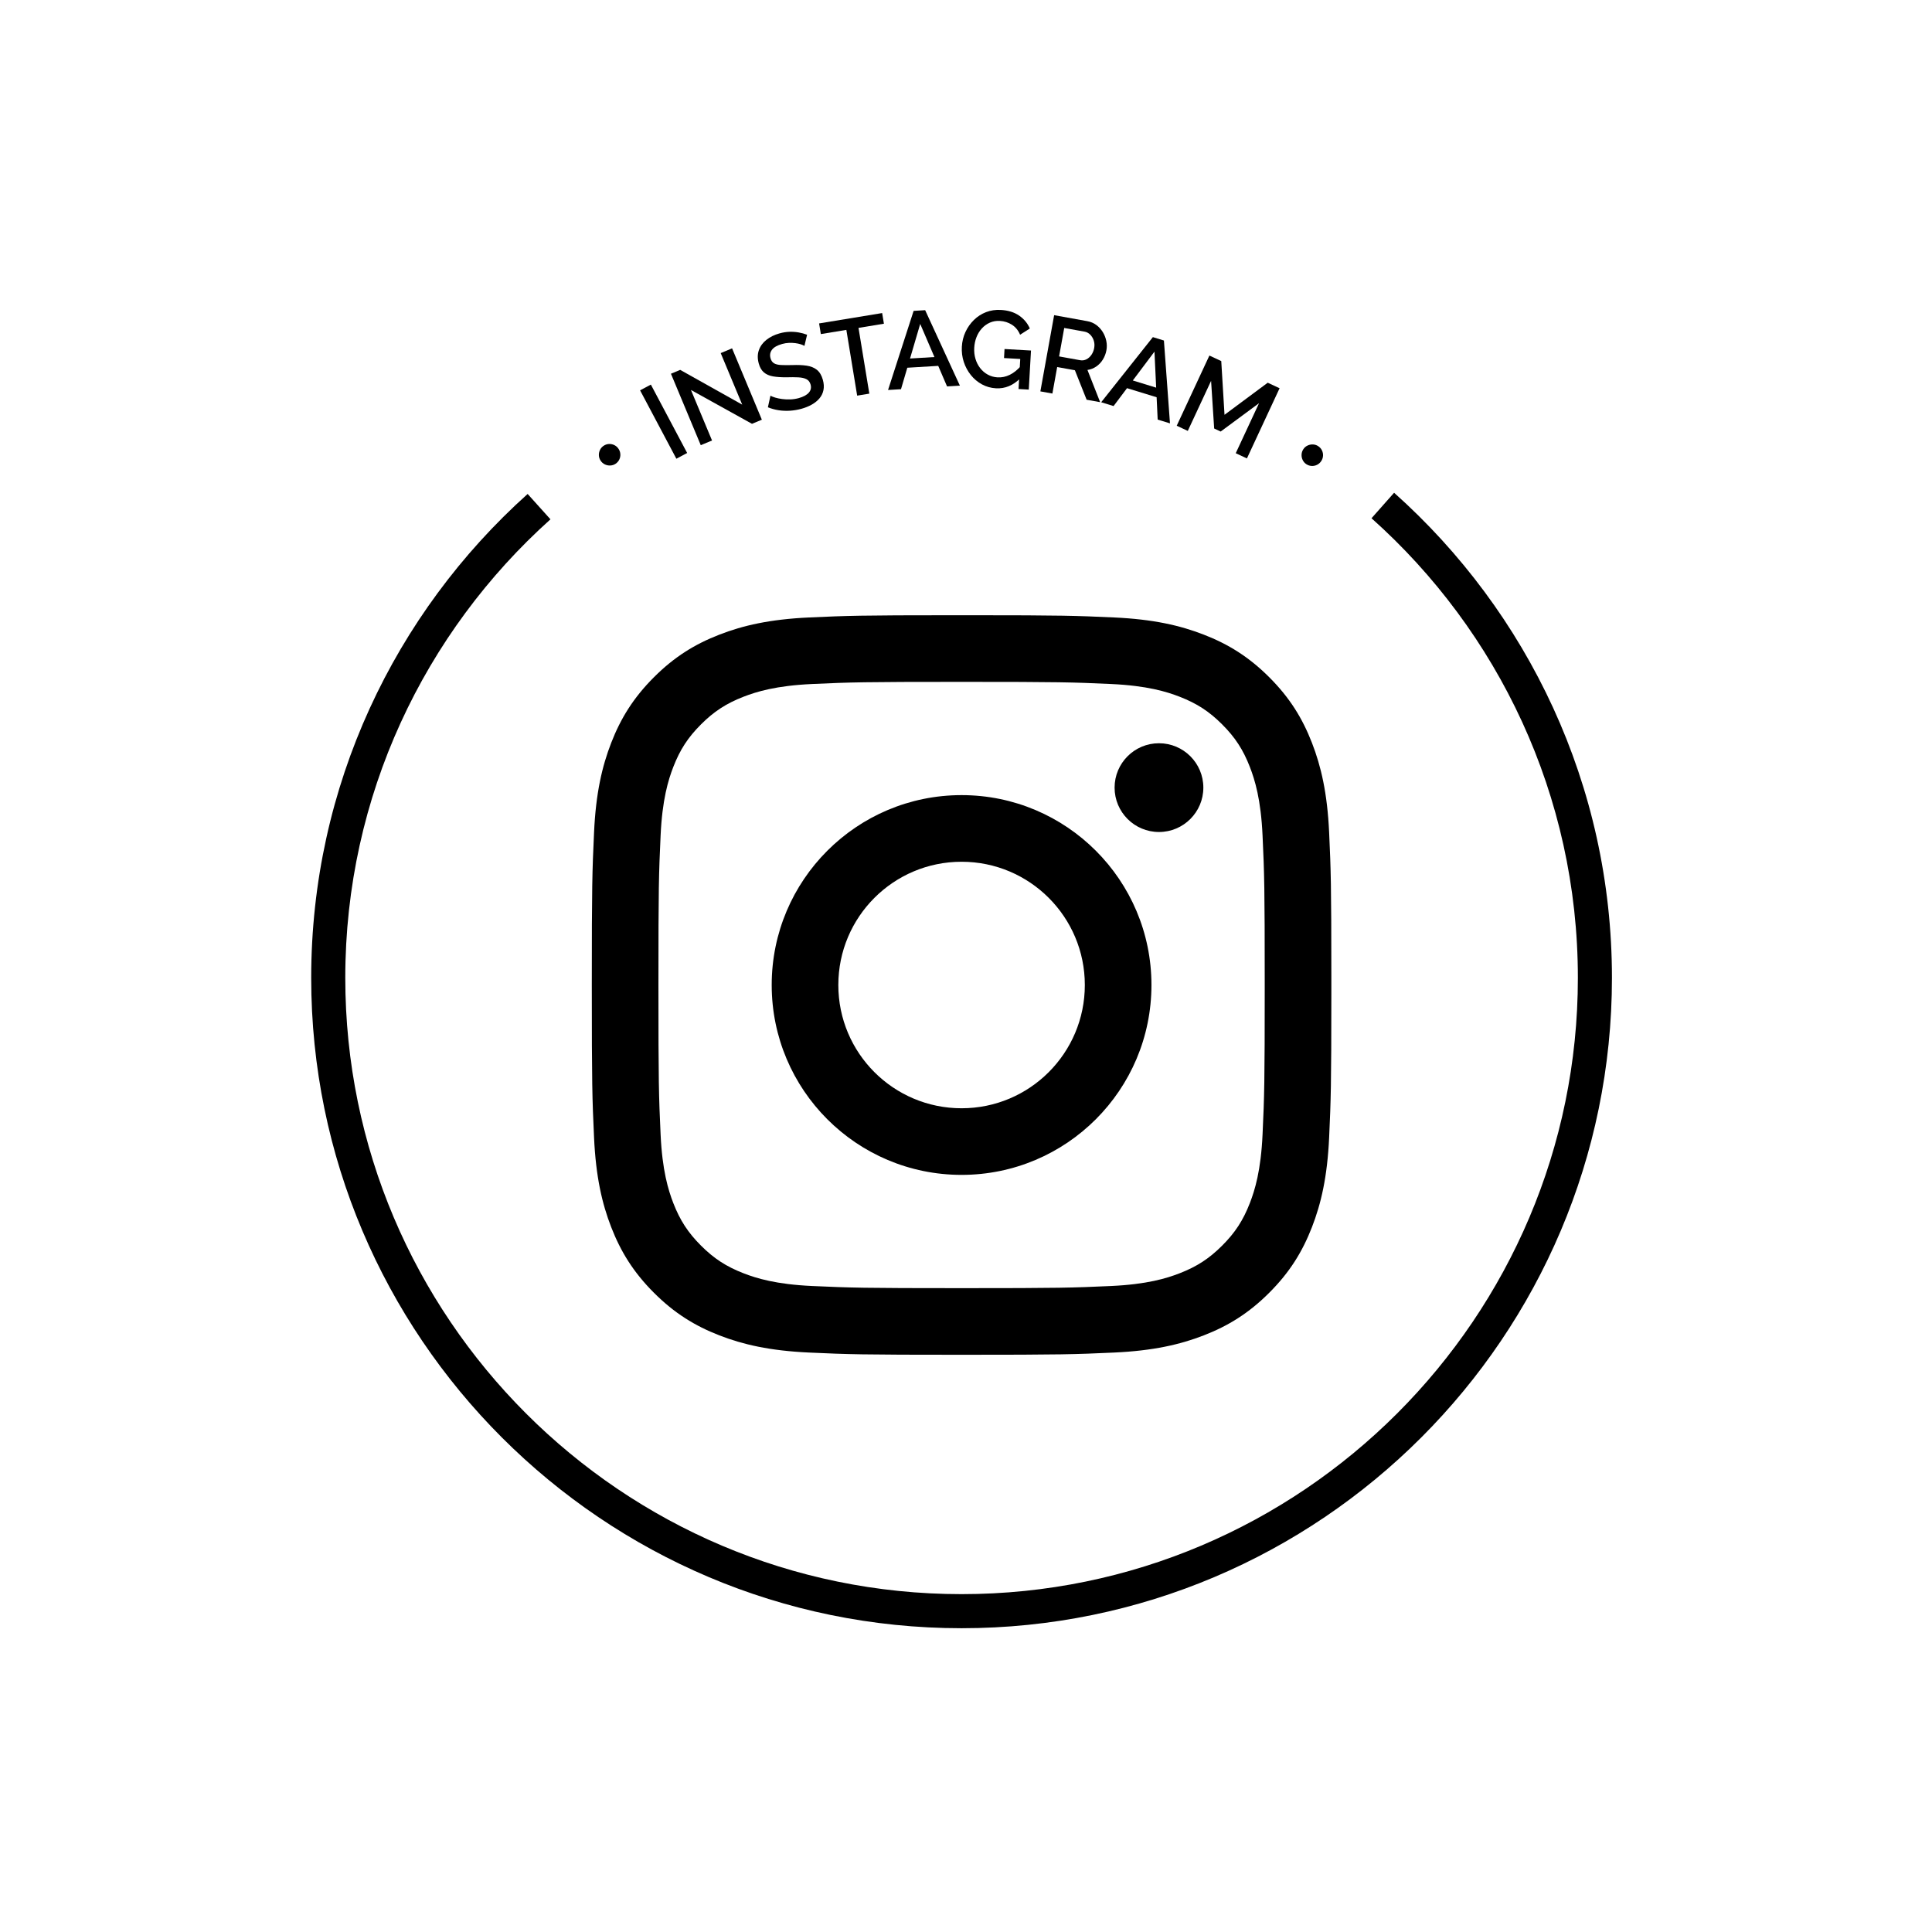
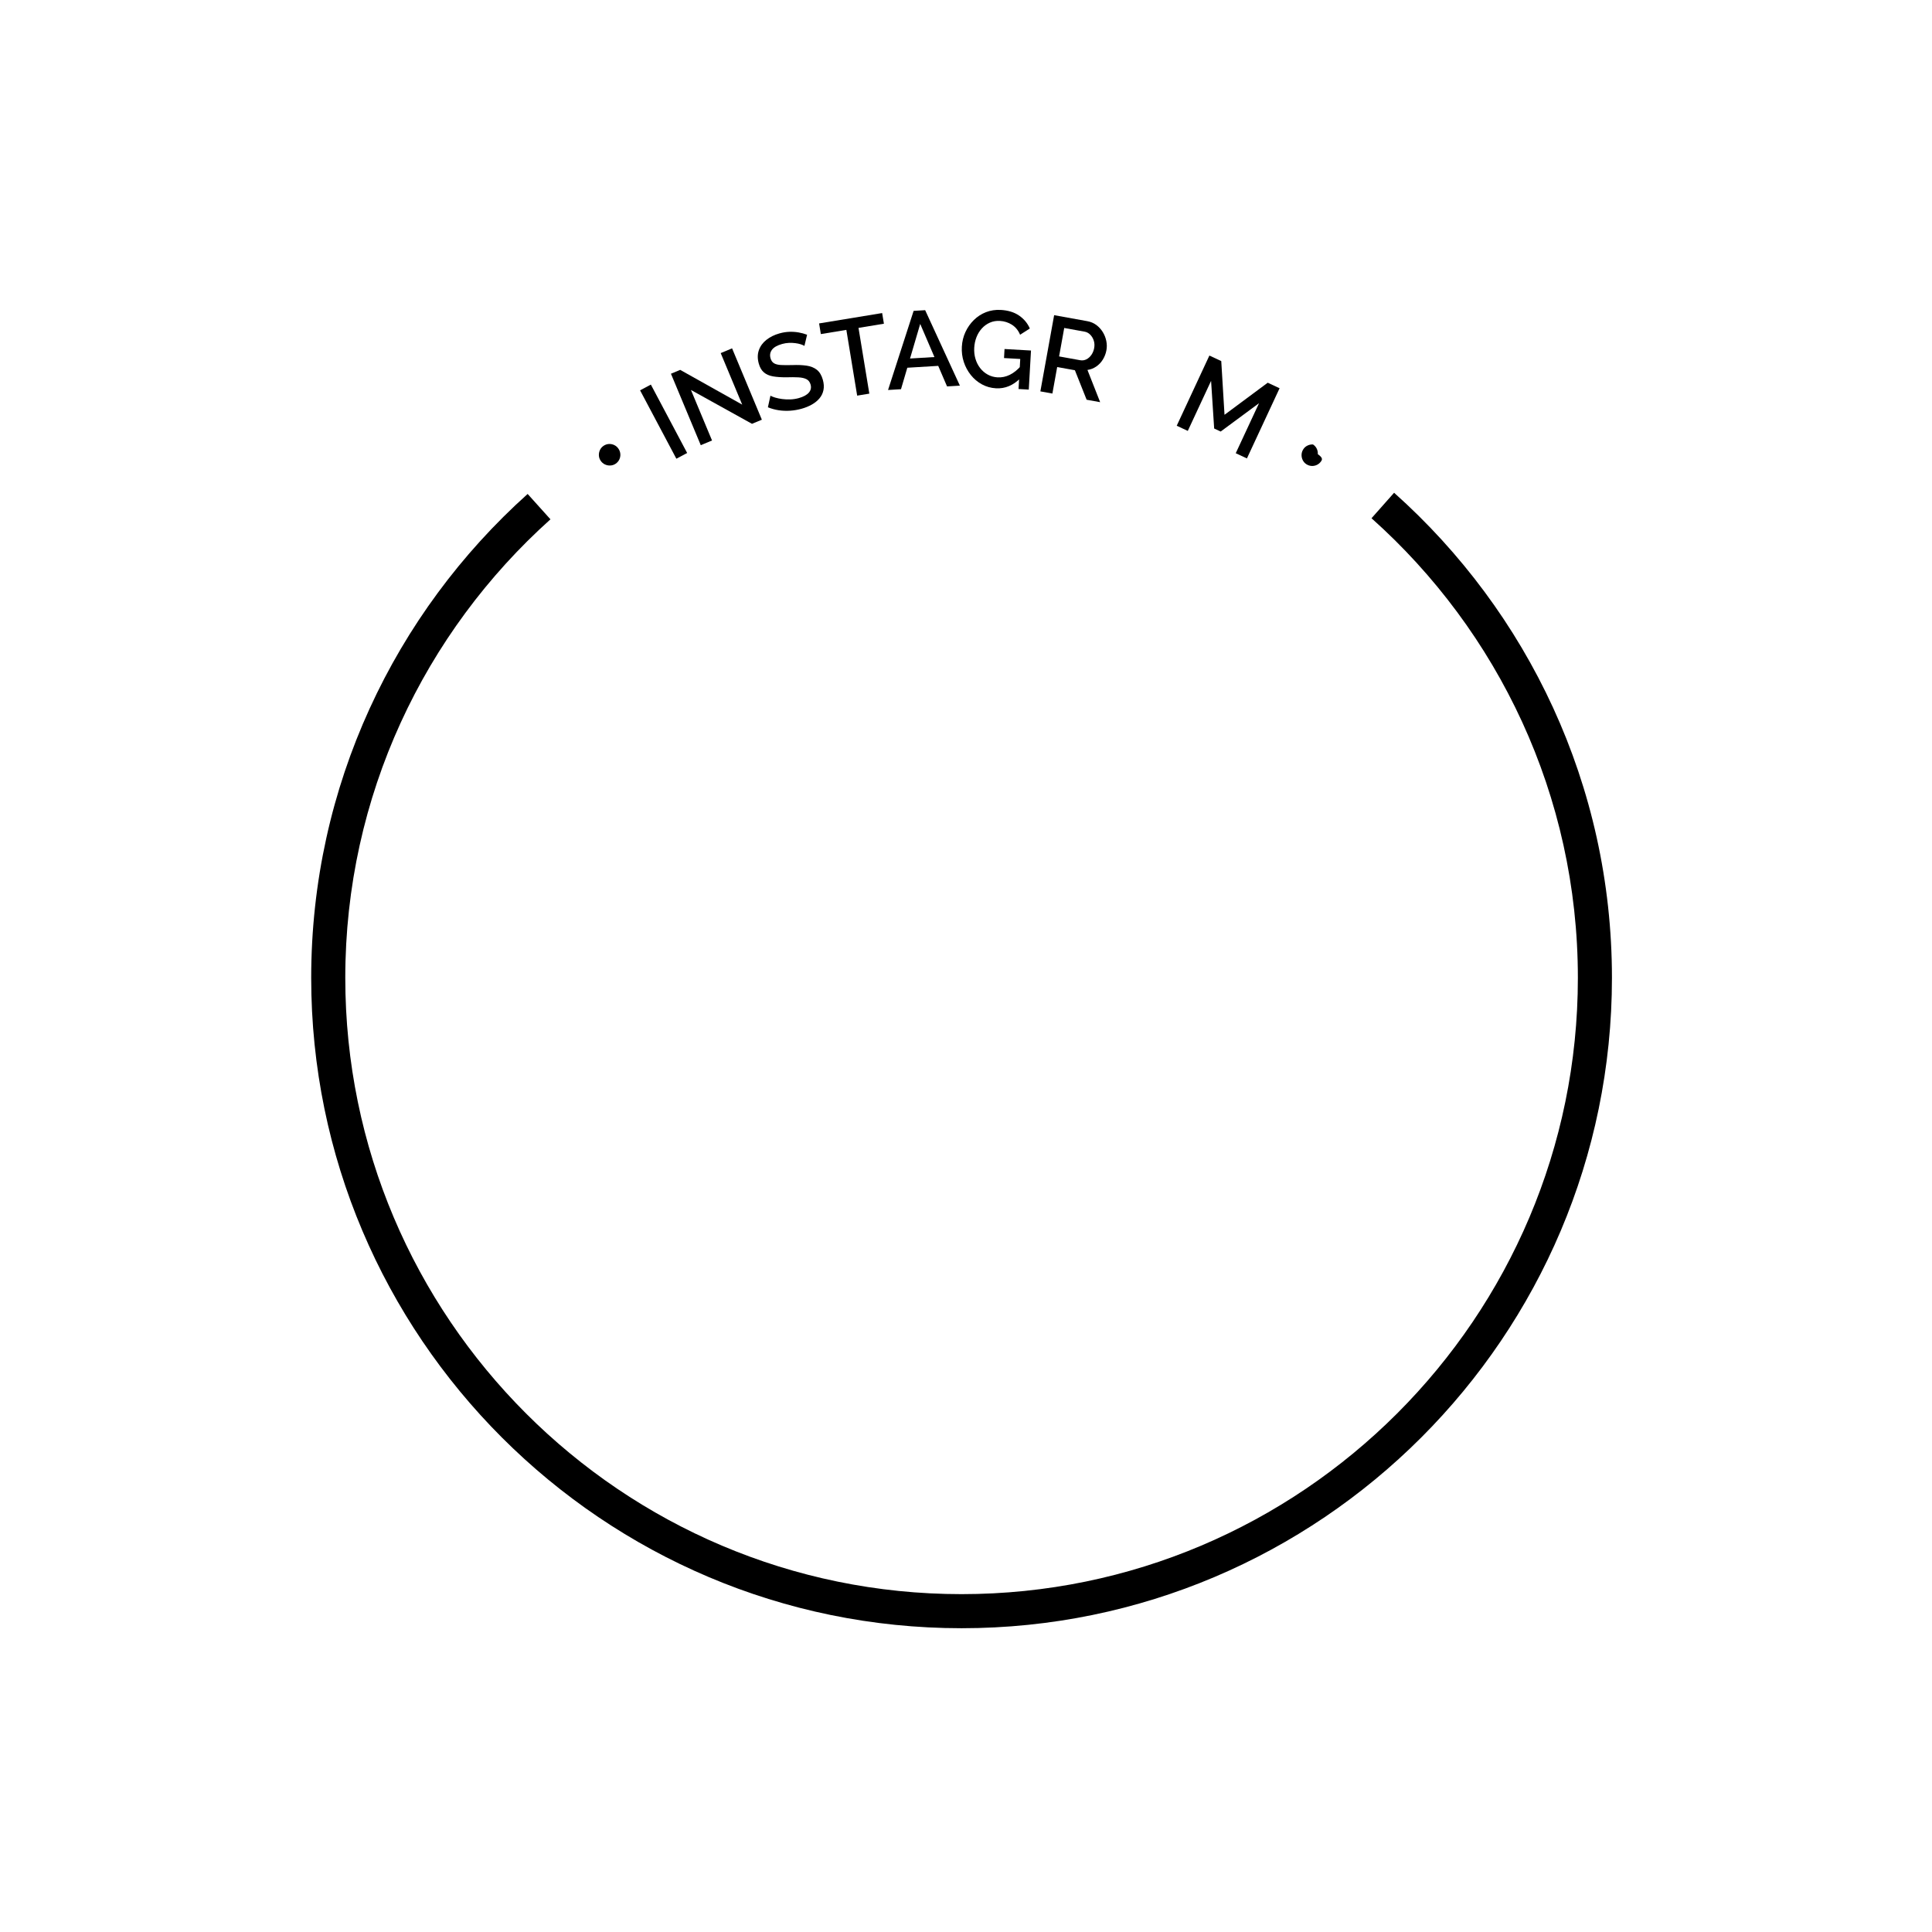
<svg xmlns="http://www.w3.org/2000/svg" version="1.1" id="Ebene_1" x="0px" y="0px" width="283.46px" height="283.46px" viewBox="0 0 283.46 283.46" enable-background="new 0 0 283.46 283.46" xml:space="preserve">
-   <path fill-rule="evenodd" clip-rule="evenodd" d="M139.738,90.267c-13.512,0.002-15.419,0.07-21.023,0.326  c-5.775,0.264-9.721,1.18-13.17,2.521c-3.57,1.385-6.596,3.242-9.609,6.256c-3.016,3.018-4.871,6.041-6.258,9.609  c-1.342,3.451-2.26,7.396-2.521,13.17c-0.266,5.787-0.328,7.635-0.328,22.369s0.063,16.58,0.328,22.369  c0.262,5.773,1.18,9.717,2.521,13.168c1.387,3.568,3.242,6.594,6.258,9.609c3.014,3.018,6.039,4.873,9.609,6.26  c3.449,1.34,7.395,2.258,13.17,2.521c5.783,0.264,7.633,0.326,22.367,0.326c14.732,0,16.582-0.063,22.367-0.326  c5.777-0.264,9.719-1.182,13.168-2.521c3.57-1.387,6.596-3.242,9.611-6.26c3.018-3.016,4.869-6.041,6.256-9.609  c1.342-3.451,2.26-7.395,2.525-13.168c0.256-5.607,0.32-7.516,0.324-21.025v-2.688c-0.004-13.51-0.068-15.418-0.324-21.025  c-0.266-5.773-1.184-9.719-2.525-13.17c-1.387-3.568-3.238-6.592-6.256-9.609c-3.016-3.014-6.041-4.871-9.611-6.256  c-3.449-1.342-7.391-2.258-13.168-2.521c-5.605-0.256-7.514-0.324-21.025-0.326H139.738L139.738,90.267z M176.553,115.558  c0,3.596-2.916,6.512-6.51,6.512c-3.598,0-6.512-2.916-6.512-6.512s2.914-6.51,6.512-6.51  C173.637,109.048,176.553,111.962,176.553,115.558L176.553,115.558z M141.082,162.603c-9.988,0-18.084-8.096-18.084-18.084  s8.096-18.084,18.084-18.084c9.986,0,18.082,8.096,18.082,18.084S151.068,162.603,141.082,162.603L141.082,162.603z   M141.082,116.659c15.385,0,27.857,12.473,27.857,27.859s-12.473,27.859-27.857,27.859c-15.387,0-27.859-12.473-27.859-27.859  S125.695,116.659,141.082,116.659L141.082,116.659z M141.082,100.042c14.484,0,16.203,0.055,21.922,0.314  c5.291,0.242,8.16,1.125,10.074,1.869c2.533,0.984,4.34,2.16,6.236,4.059c1.9,1.898,3.078,3.705,4.061,6.236  c0.742,1.912,1.625,4.785,1.865,10.076c0.264,5.721,0.318,7.436,0.318,21.922s-0.055,16.201-0.318,21.922  c-0.24,5.289-1.123,8.162-1.865,10.076c-0.982,2.531-2.16,4.338-4.061,6.236c-1.896,1.898-3.703,3.074-6.236,4.059  c-1.914,0.744-4.783,1.627-10.074,1.869c-5.719,0.26-7.434,0.316-21.922,0.316c-14.486,0-16.204-0.057-21.923-0.316  c-5.292-0.242-8.161-1.125-10.075-1.869c-2.532-0.984-4.34-2.16-6.236-4.059c-1.9-1.898-3.077-3.705-4.061-6.236  c-0.741-1.914-1.625-4.787-1.865-10.076c-0.263-5.721-0.318-7.436-0.318-21.922s0.056-16.201,0.318-21.922  c0.24-5.291,1.124-8.164,1.865-10.076c0.983-2.531,2.16-4.338,4.061-6.236c1.896-1.898,3.704-3.074,6.236-4.059  c1.914-0.744,4.783-1.627,10.075-1.869C124.878,100.097,126.596,100.042,141.082,100.042z" />
  <g>
    <g>
      <path d="M90.75,65.85c0.16,0.24,0.248,0.498,0.266,0.774c0.019,0.276-0.033,0.542-0.152,0.794    c-0.12,0.254-0.305,0.463-0.553,0.629c-0.23,0.153-0.486,0.236-0.766,0.25s-0.546-0.04-0.799-0.16    c-0.253-0.119-0.462-0.304-0.628-0.553c-0.153-0.23-0.237-0.486-0.251-0.766c-0.013-0.279,0.041-0.545,0.16-0.799    c0.12-0.252,0.295-0.455,0.526-0.609c0.249-0.166,0.513-0.256,0.792-0.269s0.544,0.042,0.793,0.165    C90.387,65.429,90.59,65.609,90.75,65.85z" />
      <path d="M99.236,67.303l-5.324-10.035l1.583-0.84l5.324,10.035L99.236,67.303z" />
      <path d="M101.375,57.215l3.093,7.412l-1.653,0.689l-4.375-10.482l1.357-0.567l9.098,5.098l-3.155-7.56l1.669-0.697l4.369,10.469    l-1.447,0.604L101.375,57.215z" />
      <path d="M118.025,50.749c-0.135-0.085-0.317-0.163-0.549-0.237c-0.23-0.074-0.496-0.13-0.795-0.168    c-0.299-0.039-0.611-0.051-0.939-0.037c-0.328,0.015-0.657,0.067-0.986,0.159c-0.719,0.201-1.216,0.483-1.49,0.847    c-0.275,0.365-0.348,0.781-0.215,1.253c0.097,0.349,0.271,0.595,0.521,0.739c0.252,0.146,0.596,0.229,1.033,0.25    c0.438,0.021,0.981,0.023,1.631,0.008c0.788-0.031,1.488-0.004,2.1,0.084c0.611,0.09,1.117,0.293,1.517,0.611    c0.399,0.32,0.69,0.807,0.874,1.462c0.154,0.554,0.185,1.058,0.09,1.515c-0.094,0.457-0.29,0.862-0.59,1.217    c-0.3,0.354-0.675,0.658-1.125,0.91c-0.449,0.252-0.951,0.457-1.506,0.611c-0.545,0.152-1.104,0.247-1.674,0.285    c-0.57,0.037-1.131,0.014-1.681-0.07c-0.55-0.085-1.075-0.229-1.575-0.433l0.373-1.699c0.171,0.097,0.404,0.188,0.701,0.278    c0.296,0.089,0.631,0.158,1.005,0.209s0.772,0.069,1.195,0.057c0.423-0.014,0.839-0.077,1.251-0.191    c0.688-0.193,1.181-0.46,1.479-0.802c0.297-0.342,0.384-0.737,0.258-1.187c-0.103-0.369-0.303-0.631-0.602-0.785    c-0.297-0.154-0.693-0.245-1.188-0.272c-0.495-0.026-1.077-0.03-1.747-0.009c-0.773,0.006-1.434-0.038-1.98-0.134    c-0.548-0.096-0.993-0.292-1.336-0.588c-0.344-0.296-0.594-0.726-0.75-1.29c-0.201-0.717-0.195-1.373,0.015-1.967    c0.21-0.595,0.581-1.102,1.112-1.52c0.53-0.42,1.171-0.734,1.921-0.943c0.493-0.138,0.976-0.215,1.447-0.23    s0.927,0.016,1.363,0.094c0.437,0.076,0.848,0.189,1.231,0.336L118.025,50.749z" />
      <path d="M129.686,47.494l-3.727,0.613l1.588,9.646l-1.785,0.293l-1.586-9.646l-3.742,0.615l-0.257-1.563l9.251-1.521    L129.686,47.494z" />
      <path d="M134.045,45.611l1.693-0.102l5.095,11.072l-1.884,0.113l-1.295-3.015l-4.535,0.274l-0.926,3.15l-1.9,0.115L134.045,45.611    z M137.098,52.384l-2.087-4.858l-1.493,5.075L137.098,52.384z" />
      <path d="M146.127,56.97c-0.745-0.042-1.434-0.235-2.066-0.581c-0.632-0.346-1.175-0.805-1.629-1.375    c-0.453-0.57-0.797-1.209-1.029-1.917s-0.326-1.45-0.282-2.228s0.222-1.5,0.531-2.166s0.723-1.252,1.237-1.756    c0.515-0.506,1.107-0.889,1.779-1.15c0.672-0.26,1.396-0.369,2.174-0.325c1.076,0.062,1.971,0.339,2.686,0.833    c0.715,0.495,1.237,1.125,1.568,1.893l-1.43,0.912c-0.264-0.635-0.661-1.121-1.191-1.462c-0.531-0.34-1.122-0.528-1.771-0.565    c-0.533-0.029-1.023,0.055-1.473,0.254s-0.842,0.483-1.178,0.854c-0.337,0.371-0.599,0.8-0.787,1.286    c-0.188,0.486-0.297,1-0.327,1.543c-0.032,0.576,0.027,1.119,0.181,1.629c0.152,0.512,0.383,0.965,0.691,1.361    s0.682,0.715,1.116,0.953s0.913,0.372,1.436,0.402c0.618,0.034,1.215-0.09,1.792-0.372c0.576-0.282,1.128-0.724,1.653-1.325    l-0.103,1.822C148.65,56.552,147.459,57.045,146.127,56.97z M149.688,52.668l-2.379-0.135l0.074-1.326l3.882,0.221l-0.325,5.734    l-1.501-0.085L149.688,52.668z" />
      <path d="M152.641,57.422l2.02-11.18l4.865,0.879c0.504,0.092,0.947,0.279,1.329,0.565s0.696,0.63,0.943,1.032    s0.419,0.834,0.514,1.296c0.096,0.462,0.103,0.918,0.021,1.37c-0.089,0.492-0.264,0.949-0.523,1.368s-0.584,0.762-0.974,1.026    c-0.39,0.267-0.817,0.434-1.286,0.5l1.862,4.727l-1.983-0.358l-1.723-4.327l-2.598-0.469l-0.703,3.889L152.641,57.422z     M155.389,52.292l3.086,0.558c0.325,0.059,0.631,0.017,0.917-0.127s0.531-0.361,0.736-0.656c0.204-0.293,0.341-0.629,0.409-1.007    c0.07-0.388,0.049-0.753-0.063-1.093s-0.285-0.629-0.518-0.865c-0.234-0.237-0.508-0.385-0.823-0.441l-2.991-0.541L155.389,52.292    z" />
-       <path d="M169.147,49.463l1.621,0.498l0.89,12.154l-1.805-0.553l-0.155-3.278l-4.343-1.332l-1.973,2.625l-1.82-0.559    L169.147,49.463z M169.631,56.875l-0.25-5.282l-3.178,4.23L169.631,56.875z" />
      <path d="M181.306,66.496l3.417-7.34l-5.625,4.158l-0.957-0.445l-0.453-6.988l-3.417,7.34l-1.624-0.756l4.793-10.299l1.741,0.811    l0.478,7.882l6.34-4.708l1.74,0.81l-4.793,10.3L181.306,66.496z" />
-       <path d="M193.844,67.657c-0.16,0.239-0.364,0.421-0.613,0.543c-0.248,0.122-0.512,0.177-0.792,0.163    c-0.279-0.014-0.544-0.104-0.792-0.269c-0.23-0.154-0.406-0.357-0.525-0.61c-0.119-0.254-0.172-0.52-0.158-0.799    s0.103-0.544,0.269-0.793c0.153-0.23,0.357-0.405,0.61-0.524c0.254-0.12,0.52-0.173,0.799-0.159s0.535,0.098,0.766,0.252    c0.248,0.165,0.432,0.375,0.552,0.628s0.171,0.518,0.152,0.794C194.092,67.16,194.004,67.418,193.844,67.657z" />
+       <path d="M193.844,67.657c-0.16,0.239-0.364,0.421-0.613,0.543c-0.248,0.122-0.512,0.177-0.792,0.163    c-0.279-0.014-0.544-0.104-0.792-0.269c-0.23-0.154-0.406-0.357-0.525-0.61c-0.119-0.254-0.172-0.52-0.158-0.799    s0.103-0.544,0.269-0.793c0.153-0.23,0.357-0.405,0.61-0.524c0.254-0.12,0.52-0.173,0.799-0.159c0.248,0.165,0.432,0.375,0.552,0.628s0.171,0.518,0.152,0.794C194.092,67.16,194.004,67.418,193.844,67.657z" />
    </g>
    <path d="M204.54,72.296l-3.314,3.74c18.563,16.568,30.277,40.651,30.277,67.432c0,49.859-40.563,90.422-90.422,90.422   s-90.422-40.563-90.422-90.422c0-26.695,11.643-50.711,30.104-67.275l-3.348-3.721c-19.478,17.48-31.757,42.826-31.757,70.996   c0,52.615,42.806,95.422,95.422,95.422s95.422-42.807,95.422-95.422C236.503,115.202,224.135,89.782,204.54,72.296z" />
  </g>
</svg>